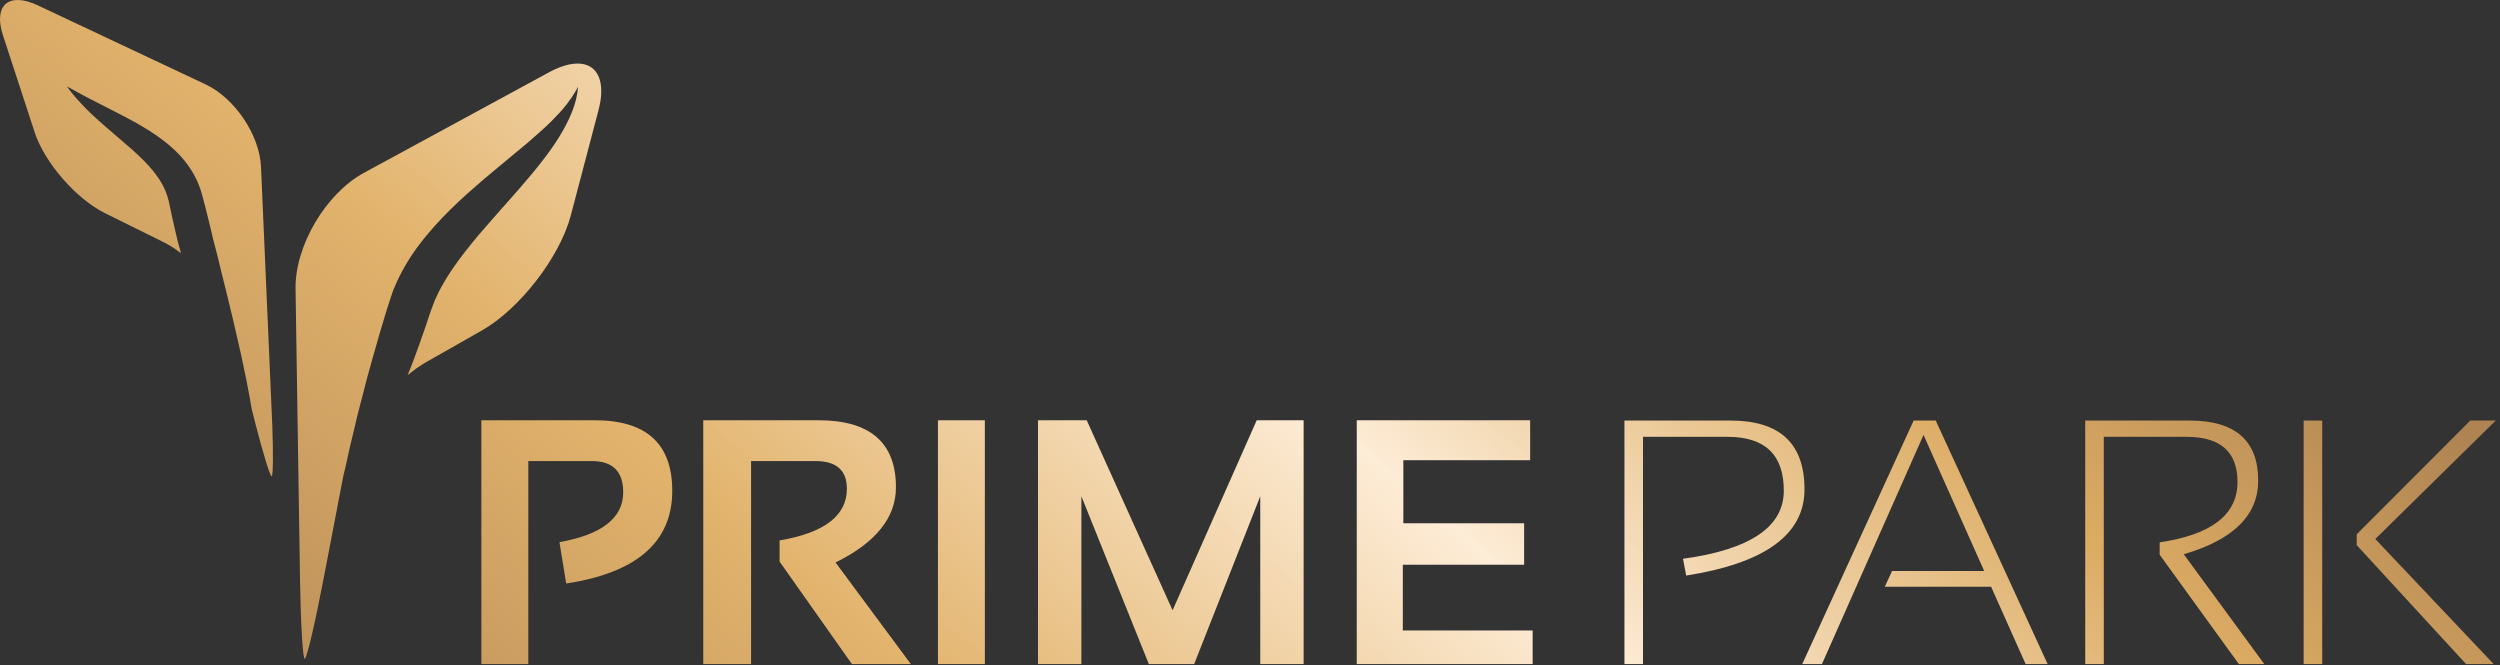
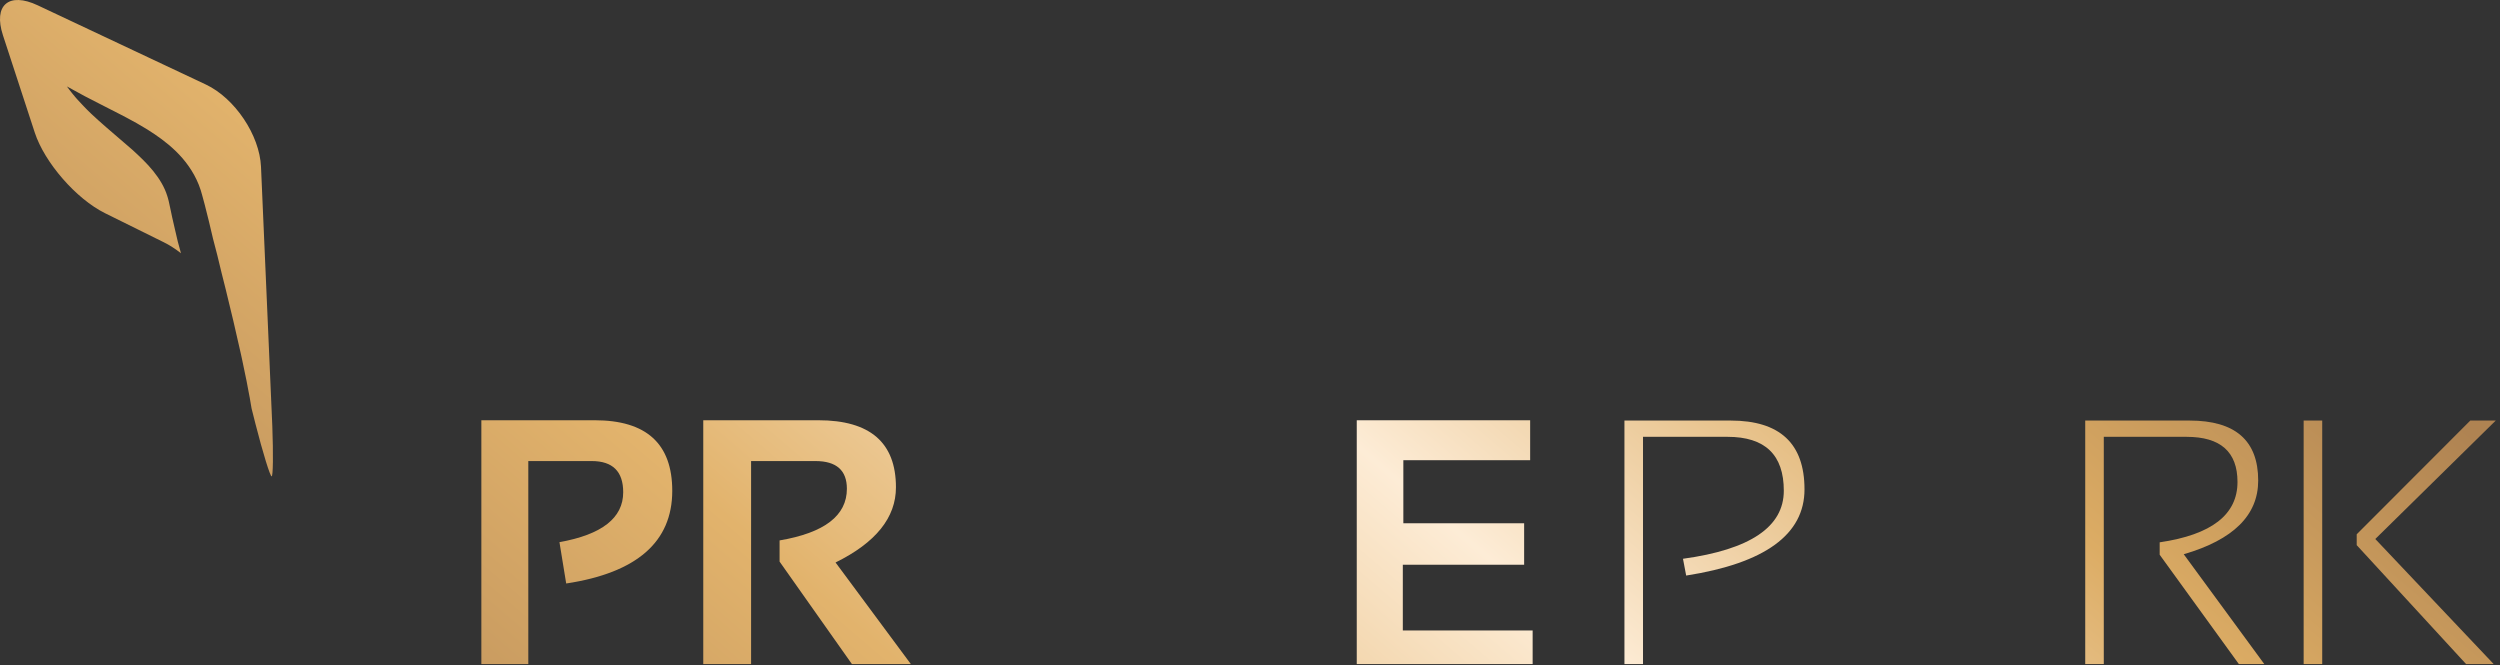
<svg xmlns="http://www.w3.org/2000/svg" width="665" height="177" viewBox="0 0 665 177" fill="none">
  <rect x="0" y="0" width="665" height="177" fill="#333333" stroke="none" />
  <g clip-path="url(#clip0_11139_1790)">
-     <path d="M159.184 29.378L151.83 57.317C148.889 68.412 138.245 82.189 128.161 87.917L113.496 96.242C111.787 97.214 110.091 98.423 108.422 99.798C108.694 99.149 108.961 98.48 109.231 97.814C110.645 94.211 111.957 90.445 113.286 86.625C113.605 85.662 113.915 84.705 114.241 83.734L114.497 83.01L114.693 82.451L115.219 81.024C115.554 80.171 115.797 79.56 116.192 78.731C116.573 77.92 116.956 77.117 117.404 76.322C119.145 73.126 121.33 70.011 123.676 66.995C126.017 63.976 128.53 61.061 131.045 58.221C136.056 52.536 140.983 47.144 144.811 42.086C146.729 39.566 148.382 37.137 149.665 34.871C150.983 32.615 151.898 30.502 152.532 28.755C153.166 26.988 153.433 25.541 153.592 24.567C153.691 23.598 153.748 23.067 153.748 23.067C153.748 23.067 153.494 23.522 153.03 24.393C152.561 25.222 151.771 26.386 150.707 27.79C149.639 29.198 148.167 30.755 146.446 32.481C144.696 34.187 142.631 36.019 140.317 37.999C137.976 39.956 135.42 42.069 132.721 44.309C129.983 46.562 127.119 48.991 124.181 51.62C121.262 54.26 118.28 57.124 115.443 60.317C112.606 63.522 109.853 67.008 107.607 70.99C107.03 71.971 106.505 72.994 105.997 74.04C105.488 75.045 104.967 76.333 104.544 77.363L104.05 78.809L103.751 79.701L103.513 80.422C103.215 81.384 102.92 82.341 102.608 83.286C101.437 87.124 100.335 90.904 99.305 94.585C98.247 98.244 97.285 101.818 96.438 105.224C95.521 108.587 94.742 111.814 94.052 114.81C93.304 117.773 92.711 120.545 92.172 122.99C92.048 123.599 91.907 124.2 91.778 124.764C91.778 124.782 91.778 124.798 91.765 124.825C91.556 125.615 91.357 126.392 91.213 127.162L89.996 133.484C89.816 134.457 89.718 134.973 89.718 134.973L85.934 154.669C83.775 165.942 81.581 175.199 81.064 175.253C80.55 175.253 79.989 165.942 79.808 154.501L78.617 76.864C78.436 65.396 86.641 51.483 96.845 45.95L145.97 19.27C156.159 13.727 162.121 18.286 159.184 29.378Z" fill="url(#paint0_linear_11139_1790)" />
    <path d="M67.956 112.757L66.916 108.632L66.425 105.766C66.344 105.302 66.248 104.79 66.13 104.234L65.6 101.416L64.373 95.512C64.279 95.073 64.181 94.626 64.081 94.172L62.041 85.245C61.36 82.598 60.755 79.763 60.021 76.888C59.263 74.015 58.575 71.035 57.832 68.003C57.458 66.489 57.053 64.993 56.655 63.462C56.276 61.928 55.921 60.401 55.568 58.869L54.415 54.278L53.761 51.864C53.607 51.221 53.233 50.037 52.874 49.148C51.447 45.556 49.163 42.529 46.722 40.173C44.268 37.802 41.668 35.996 39.2 34.447C37.237 33.225 35.332 32.176 33.535 31.228L32.209 30.535C28.294 28.512 24.982 26.869 22.523 25.569L17.8 22.991L18.488 23.92L19.374 25.04C19.609 25.332 19.872 25.65 20.165 25.988L20.628 26.509C21.61 27.566 22.806 28.885 24.264 30.262C25.436 31.358 26.756 32.551 28.182 33.79L35.13 39.772C37.104 41.566 39.11 43.447 40.769 45.511C42.432 47.581 43.767 49.764 44.501 52.151L44.693 52.79C44.753 52.995 44.81 53.211 44.877 53.492L45.463 56.202L45.796 57.795L46.525 60.967C46.985 63.121 47.528 65.264 48.137 67.36C46.627 66.185 45.074 65.172 43.534 64.424L27.919 56.697C20.288 52.919 11.879 43.279 9.253 35.28L0.787 9.392C-1.839 1.371 2.325 -2.21 10.034 1.415L54.739 22.474C62.465 26.112 69.069 35.952 69.427 44.369L72.436 113.363C72.709 120.879 72.641 126.722 72.255 126.71C71.847 126.695 69.937 120.498 67.956 112.757Z" fill="url(#paint1_linear_11139_1790)" />
-     <path d="M128.041 178.412V111.787H158.188C171.947 111.787 178.821 118.043 178.821 130.561C178.821 144.133 169.418 152.354 150.607 155.209L148.815 144.214C160.121 142.192 165.772 137.767 165.772 130.94C165.772 125.409 162.979 122.641 157.389 122.641H140.528V178.412H128.041Z" fill="url(#paint2_linear_11139_1790)" />
+     <path d="M128.041 178.412V111.787H158.188C171.947 111.787 178.821 118.043 178.821 130.561C178.821 144.133 169.418 152.354 150.607 155.209L148.815 144.214C160.121 142.192 165.772 137.767 165.772 130.94C165.772 125.409 162.979 122.641 157.389 122.641H140.528V178.412H128.041" fill="url(#paint2_linear_11139_1790)" />
    <path d="M187.069 178.321V111.787H217.687C231.442 111.787 238.321 117.735 238.321 129.632C238.321 137.676 232.968 144.34 222.256 149.62L243.6 178.415H227.862L207.369 149.384V143.751C219.308 141.731 225.272 137.149 225.272 130.006C225.272 125.1 222.476 122.641 216.888 122.641H199.789V178.321H187.069Z" fill="url(#paint3_linear_11139_1790)" />
-     <path d="M261.969 178.415H249.489V111.787H261.969V178.415Z" fill="url(#paint4_linear_11139_1790)" />
-     <path d="M276.104 178.412V111.787H289.062L311.911 162.339L334.284 111.787H346.766V178.412H335.228V132.008L316.952 178.412H306.301L287.649 132.008V178.412H276.104Z" fill="url(#paint5_linear_11139_1790)" />
    <path d="M407.021 111.787V122.411H373.29V139.185H405.42V150.227H373.15V167.698H407.683V178.415H360.898V111.787H407.021Z" fill="url(#paint6_linear_11139_1790)" />
    <path d="M432.101 178.412V111.868H460.335C473.442 111.868 479.997 117.968 479.997 130.163C479.997 142.163 469.505 149.808 448.521 153.1L447.674 148.635C465.552 146.181 474.492 140.148 474.492 130.532C474.492 120.977 469.505 116.196 459.534 116.196H437.039V178.412H432.101Z" fill="url(#paint7_linear_11139_1790)" />
-     <path d="M483.855 178.412H478.586L509.026 111.868H514.907L545.489 178.412H539.607L529.636 156.08H501.357L503.286 151.89H527.797L511.66 115.688L483.855 178.412Z" fill="url(#paint8_linear_11139_1790)" />
    <path d="M554.669 178.412V111.868H582.427C594.594 111.868 600.68 117.193 600.68 127.832C600.68 137.044 594.078 143.578 580.874 147.425L603.601 178.412H596.819L574.475 147.562V144.257C588.276 142.237 595.173 136.894 595.173 128.206C595.173 120.2 590.658 116.196 581.628 116.196H559.608V178.412H554.669Z" fill="url(#paint9_linear_11139_1790)" />
    <path d="M617.709 178.415H612.771V111.87H617.709V178.415ZM663.87 111.87L631.828 143.374L665 178.415H657.61L626.884 145.007V142.12L657.094 111.87H663.87Z" fill="url(#paint10_linear_11139_1790)" />
  </g>
  <defs>
    <linearGradient id="paint0_linear_11139_1790" x1="6.24284e-06" y1="178.415" x2="307.331" y2="-182.42" gradientUnits="userSpaceOnUse">
      <stop stop-color="#AD8153" />
      <stop offset="0.33" stop-color="#E2B36C" />
      <stop offset="0.59" stop-color="#FDECD6" />
      <stop offset="0.815" stop-color="#DCAC64" />
      <stop offset="1" stop-color="#AF8352" />
    </linearGradient>
    <linearGradient id="paint1_linear_11139_1790" x1="6.24284e-06" y1="178.415" x2="307.331" y2="-182.42" gradientUnits="userSpaceOnUse">
      <stop stop-color="#AD8153" />
      <stop offset="0.33" stop-color="#E2B36C" />
      <stop offset="0.59" stop-color="#FDECD6" />
      <stop offset="0.815" stop-color="#DCAC64" />
      <stop offset="1" stop-color="#AF8352" />
    </linearGradient>
    <linearGradient id="paint2_linear_11139_1790" x1="6.24284e-06" y1="178.415" x2="307.331" y2="-182.42" gradientUnits="userSpaceOnUse">
      <stop stop-color="#AD8153" />
      <stop offset="0.33" stop-color="#E2B36C" />
      <stop offset="0.59" stop-color="#FDECD6" />
      <stop offset="0.815" stop-color="#DCAC64" />
      <stop offset="1" stop-color="#AF8352" />
    </linearGradient>
    <linearGradient id="paint3_linear_11139_1790" x1="6.24284e-06" y1="178.415" x2="307.331" y2="-182.42" gradientUnits="userSpaceOnUse">
      <stop stop-color="#AD8153" />
      <stop offset="0.33" stop-color="#E2B36C" />
      <stop offset="0.59" stop-color="#FDECD6" />
      <stop offset="0.815" stop-color="#DCAC64" />
      <stop offset="1" stop-color="#AF8352" />
    </linearGradient>
    <linearGradient id="paint4_linear_11139_1790" x1="6.24284e-06" y1="178.415" x2="307.331" y2="-182.42" gradientUnits="userSpaceOnUse">
      <stop stop-color="#AD8153" />
      <stop offset="0.33" stop-color="#E2B36C" />
      <stop offset="0.59" stop-color="#FDECD6" />
      <stop offset="0.815" stop-color="#DCAC64" />
      <stop offset="1" stop-color="#AF8352" />
    </linearGradient>
    <linearGradient id="paint5_linear_11139_1790" x1="6.24284e-06" y1="178.415" x2="307.331" y2="-182.42" gradientUnits="userSpaceOnUse">
      <stop stop-color="#AD8153" />
      <stop offset="0.33" stop-color="#E2B36C" />
      <stop offset="0.59" stop-color="#FDECD6" />
      <stop offset="0.815" stop-color="#DCAC64" />
      <stop offset="1" stop-color="#AF8352" />
    </linearGradient>
    <linearGradient id="paint6_linear_11139_1790" x1="6.24284e-06" y1="178.415" x2="307.331" y2="-182.42" gradientUnits="userSpaceOnUse">
      <stop stop-color="#AD8153" />
      <stop offset="0.33" stop-color="#E2B36C" />
      <stop offset="0.59" stop-color="#FDECD6" />
      <stop offset="0.815" stop-color="#DCAC64" />
      <stop offset="1" stop-color="#AF8352" />
    </linearGradient>
    <linearGradient id="paint7_linear_11139_1790" x1="6.24284e-06" y1="178.415" x2="307.331" y2="-182.42" gradientUnits="userSpaceOnUse">
      <stop stop-color="#AD8153" />
      <stop offset="0.33" stop-color="#E2B36C" />
      <stop offset="0.59" stop-color="#FDECD6" />
      <stop offset="0.815" stop-color="#DCAC64" />
      <stop offset="1" stop-color="#AF8352" />
    </linearGradient>
    <linearGradient id="paint8_linear_11139_1790" x1="6.24284e-06" y1="178.415" x2="307.331" y2="-182.42" gradientUnits="userSpaceOnUse">
      <stop stop-color="#AD8153" />
      <stop offset="0.33" stop-color="#E2B36C" />
      <stop offset="0.59" stop-color="#FDECD6" />
      <stop offset="0.815" stop-color="#DCAC64" />
      <stop offset="1" stop-color="#AF8352" />
    </linearGradient>
    <linearGradient id="paint9_linear_11139_1790" x1="6.24284e-06" y1="178.415" x2="307.331" y2="-182.42" gradientUnits="userSpaceOnUse">
      <stop stop-color="#AD8153" />
      <stop offset="0.33" stop-color="#E2B36C" />
      <stop offset="0.59" stop-color="#FDECD6" />
      <stop offset="0.815" stop-color="#DCAC64" />
      <stop offset="1" stop-color="#AF8352" />
    </linearGradient>
    <linearGradient id="paint10_linear_11139_1790" x1="6.24284e-06" y1="178.415" x2="307.331" y2="-182.42" gradientUnits="userSpaceOnUse">
      <stop stop-color="#AD8153" />
      <stop offset="0.33" stop-color="#E2B36C" />
      <stop offset="0.59" stop-color="#FDECD6" />
      <stop offset="0.815" stop-color="#DCAC64" />
      <stop offset="1" stop-color="#AF8352" />
    </linearGradient>
    <clipPath id="clip0_11139_1790">
      <rect width="665" height="176.641" fill="white" />
    </clipPath>
  </defs>
</svg>